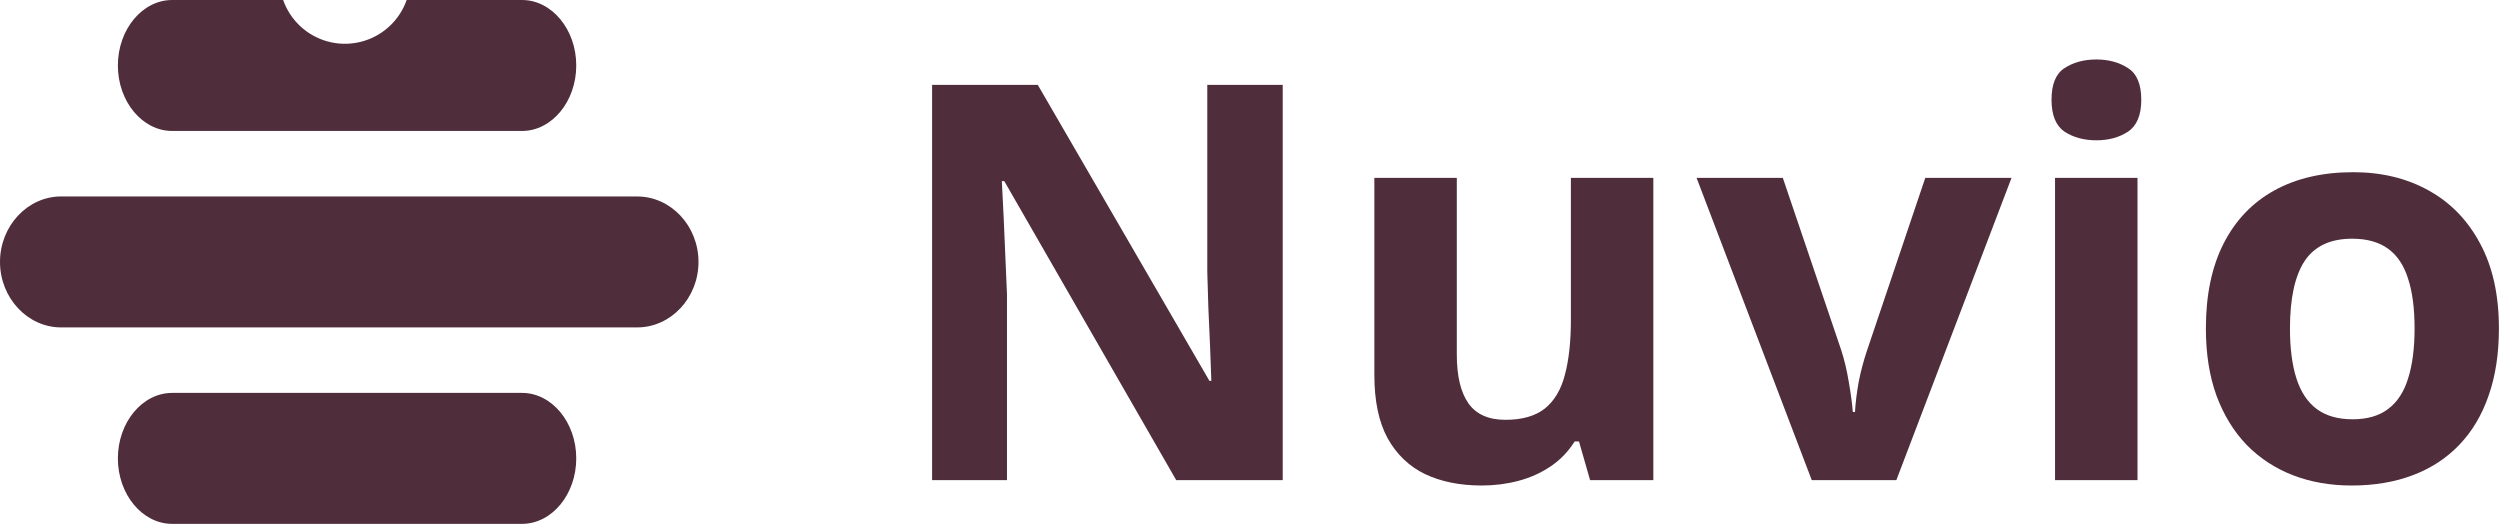
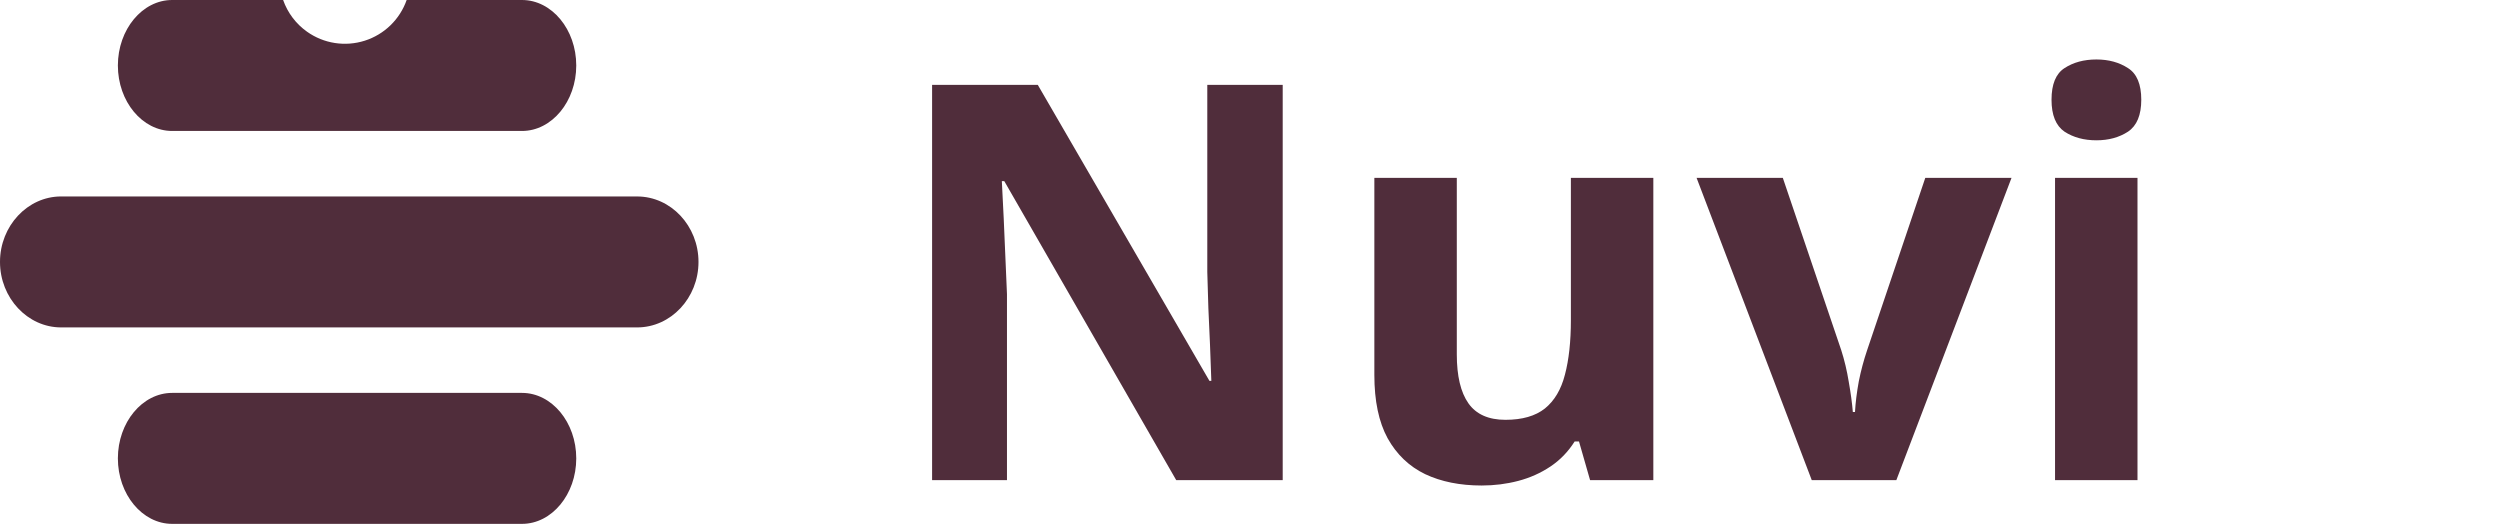
<svg xmlns="http://www.w3.org/2000/svg" width="578" height="122" viewBox="0 0 578 122" fill="none">
  <path d="M296.562 111H271.938L232.188 41.875H231.625C231.792 44.75 231.938 47.646 232.062 50.562C232.188 53.479 232.312 56.396 232.438 59.312C232.562 62.188 232.688 65.083 232.812 68V111H215.5V19.625H239.938L279.625 88.062H280.062C279.979 85.229 279.875 82.417 279.75 79.625C279.625 76.833 279.5 74.042 279.375 71.25C279.292 68.458 279.208 65.667 279.125 62.875V19.625H296.562V111Z" fill="#502D3B" />
  <path d="M382.25 41.125V111H367.625L365.062 102.062H364.062C362.562 104.438 360.688 106.375 358.438 107.875C356.188 109.375 353.708 110.479 351 111.188C348.292 111.896 345.479 112.25 342.562 112.25C337.562 112.25 333.208 111.375 329.5 109.625C325.792 107.833 322.896 105.062 320.812 101.312C318.771 97.562 317.75 92.688 317.75 86.688V41.125H336.812V81.938C336.812 86.938 337.708 90.708 339.5 93.25C341.292 95.792 344.146 97.062 348.062 97.062C351.938 97.062 354.979 96.188 357.188 94.438C359.396 92.646 360.938 90.042 361.812 86.625C362.729 83.167 363.188 78.958 363.188 74V41.125H382.25Z" fill="#502D3B" />
  <path d="M418.875 111L392.25 41.125H412.188L425.688 80.938C426.438 83.271 427.021 85.729 427.438 88.312C427.896 90.896 428.208 93.208 428.375 95.25H428.875C429 93.042 429.292 90.688 429.75 88.188C430.25 85.688 430.896 83.271 431.688 80.938L445.125 41.125H465.062L438.438 111H418.875Z" fill="#502D3B" />
  <path d="M494.188 41.125V111H475.125V41.125H494.188ZM484.688 13.75C487.521 13.75 489.958 14.417 492 15.75C494.042 17.042 495.062 19.479 495.062 23.062C495.062 26.604 494.042 29.062 492 30.438C489.958 31.771 487.521 32.438 484.688 32.438C481.812 32.438 479.354 31.771 477.312 30.438C475.312 29.062 474.312 26.604 474.312 23.062C474.312 19.479 475.312 17.042 477.312 15.75C479.354 14.417 481.812 13.75 484.688 13.75Z" fill="#502D3B" />
-   <path d="M577.75 75.938C577.75 81.771 576.958 86.938 575.375 91.438C573.833 95.938 571.562 99.75 568.562 102.875C565.604 105.958 562.021 108.292 557.812 109.875C553.646 111.458 548.938 112.25 543.688 112.25C538.771 112.25 534.25 111.458 530.125 109.875C526.042 108.292 522.479 105.958 519.438 102.875C516.438 99.75 514.104 95.938 512.438 91.438C510.812 86.938 510 81.771 510 75.938C510 68.188 511.375 61.625 514.125 56.25C516.875 50.875 520.792 46.792 525.875 44C530.958 41.208 537.021 39.812 544.062 39.812C550.604 39.812 556.396 41.208 561.438 44C566.521 46.792 570.5 50.875 573.375 56.25C576.292 61.625 577.75 68.188 577.75 75.938ZM529.438 75.938C529.438 80.521 529.938 84.375 530.938 87.5C531.938 90.625 533.5 92.979 535.625 94.562C537.75 96.146 540.521 96.938 543.938 96.938C547.312 96.938 550.042 96.146 552.125 94.562C554.25 92.979 555.792 90.625 556.75 87.5C557.75 84.375 558.25 80.521 558.25 75.938C558.25 71.312 557.75 67.479 556.75 64.438C555.792 61.354 554.25 59.042 552.125 57.5C550 55.958 547.229 55.188 543.812 55.188C538.771 55.188 535.104 56.917 532.812 60.375C530.562 63.833 529.438 69.021 529.438 75.938Z" fill="#502D3B" />
  <path d="M65.457 -5.34058e-05H39.8C32.907 -5.34058e-05 27.253 6.812 27.253 15.14C27.253 23.467 32.907 30.279 39.8 30.279L120.687 30.279C127.581 30.279 133.23 23.467 133.23 15.14C133.23 6.812 127.581 -5.34058e-05 120.687 -5.34058e-05H94.019C93.243 2.211 91.964 4.212 90.283 5.845C88.601 7.478 86.564 8.698 84.331 9.408C82.097 10.119 79.73 10.302 77.414 9.941C75.098 9.581 72.898 8.687 70.986 7.331C68.428 5.519 66.496 2.957 65.457 -5.34058e-05ZM39.8 90.838L120.687 90.838C127.581 90.838 133.23 97.65 133.23 105.977C133.23 114.305 127.584 121.117 120.687 121.117L39.8 121.117C32.907 121.117 27.253 114.305 27.253 105.977C27.253 97.65 32.907 90.838 39.8 90.838ZM147.308 45.423C155.109 45.423 161.491 52.231 161.491 60.558C161.491 68.886 155.109 75.698 147.308 75.698L14.128 75.698C6.378 75.698 9.15527e-05 68.886 9.15527e-05 60.558C9.15527e-05 52.231 6.378 45.419 14.128 45.419L147.312 45.419L147.308 45.423Z" fill="#502D3B" />
</svg>